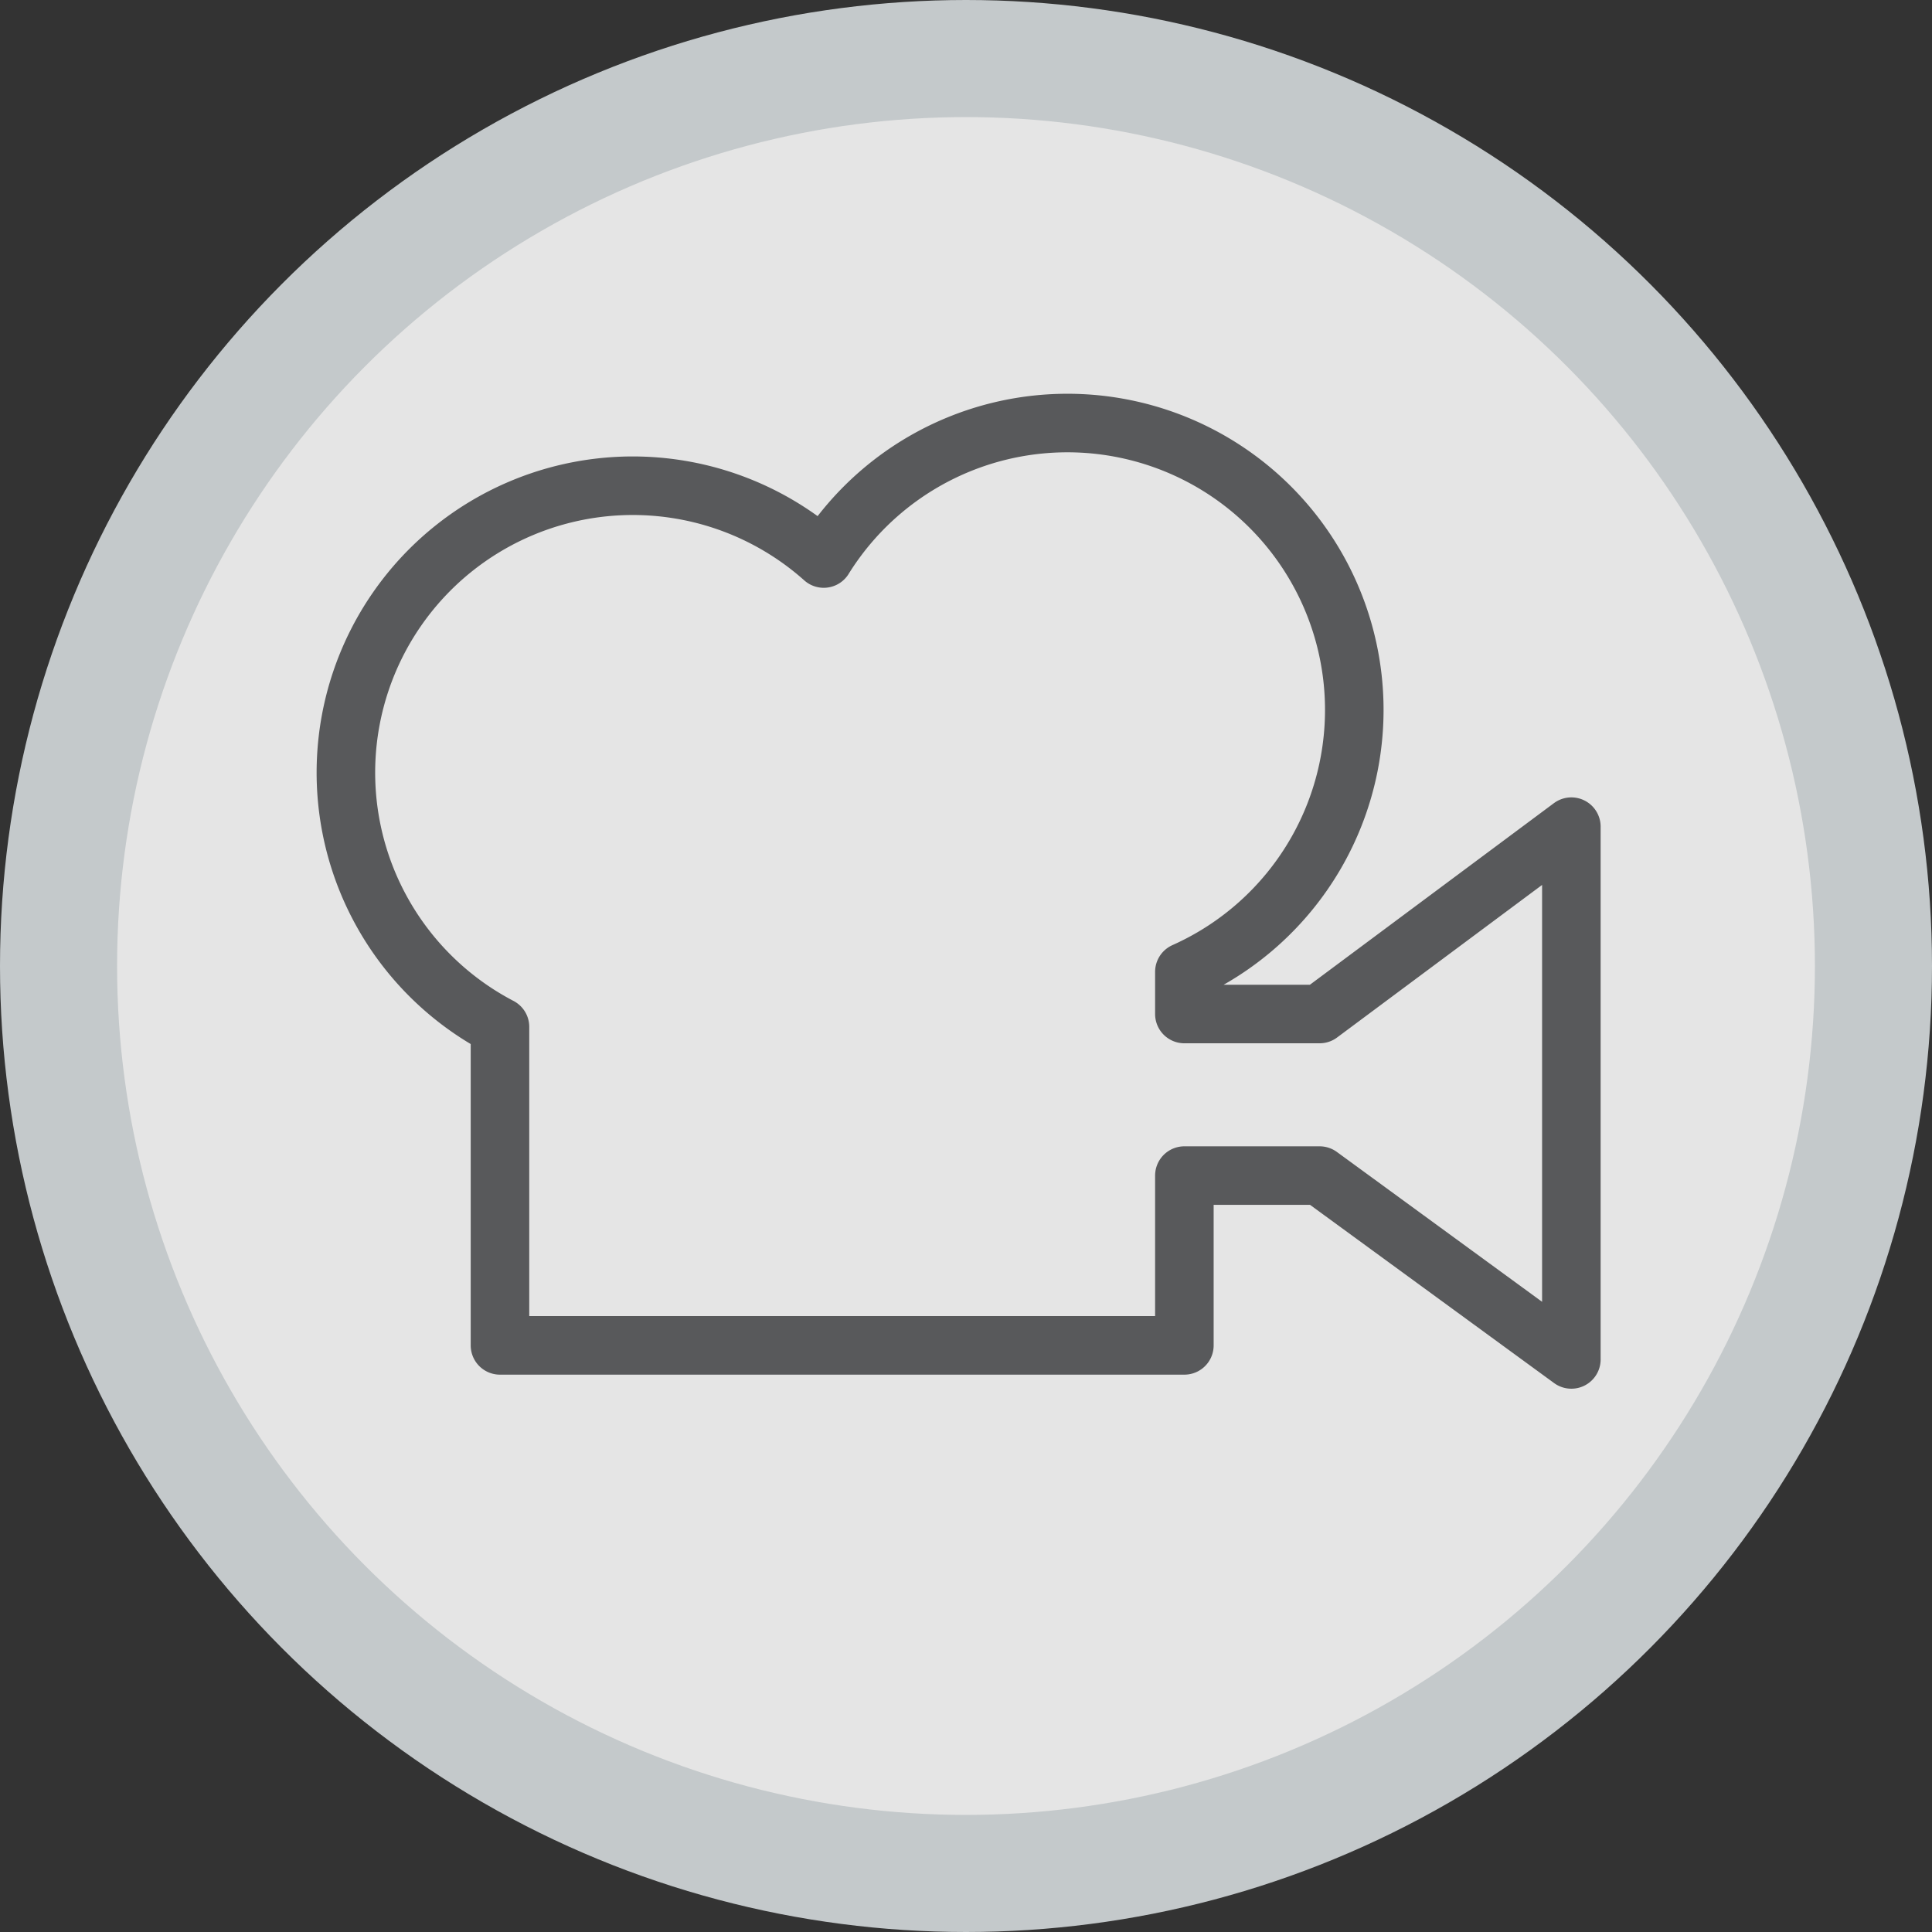
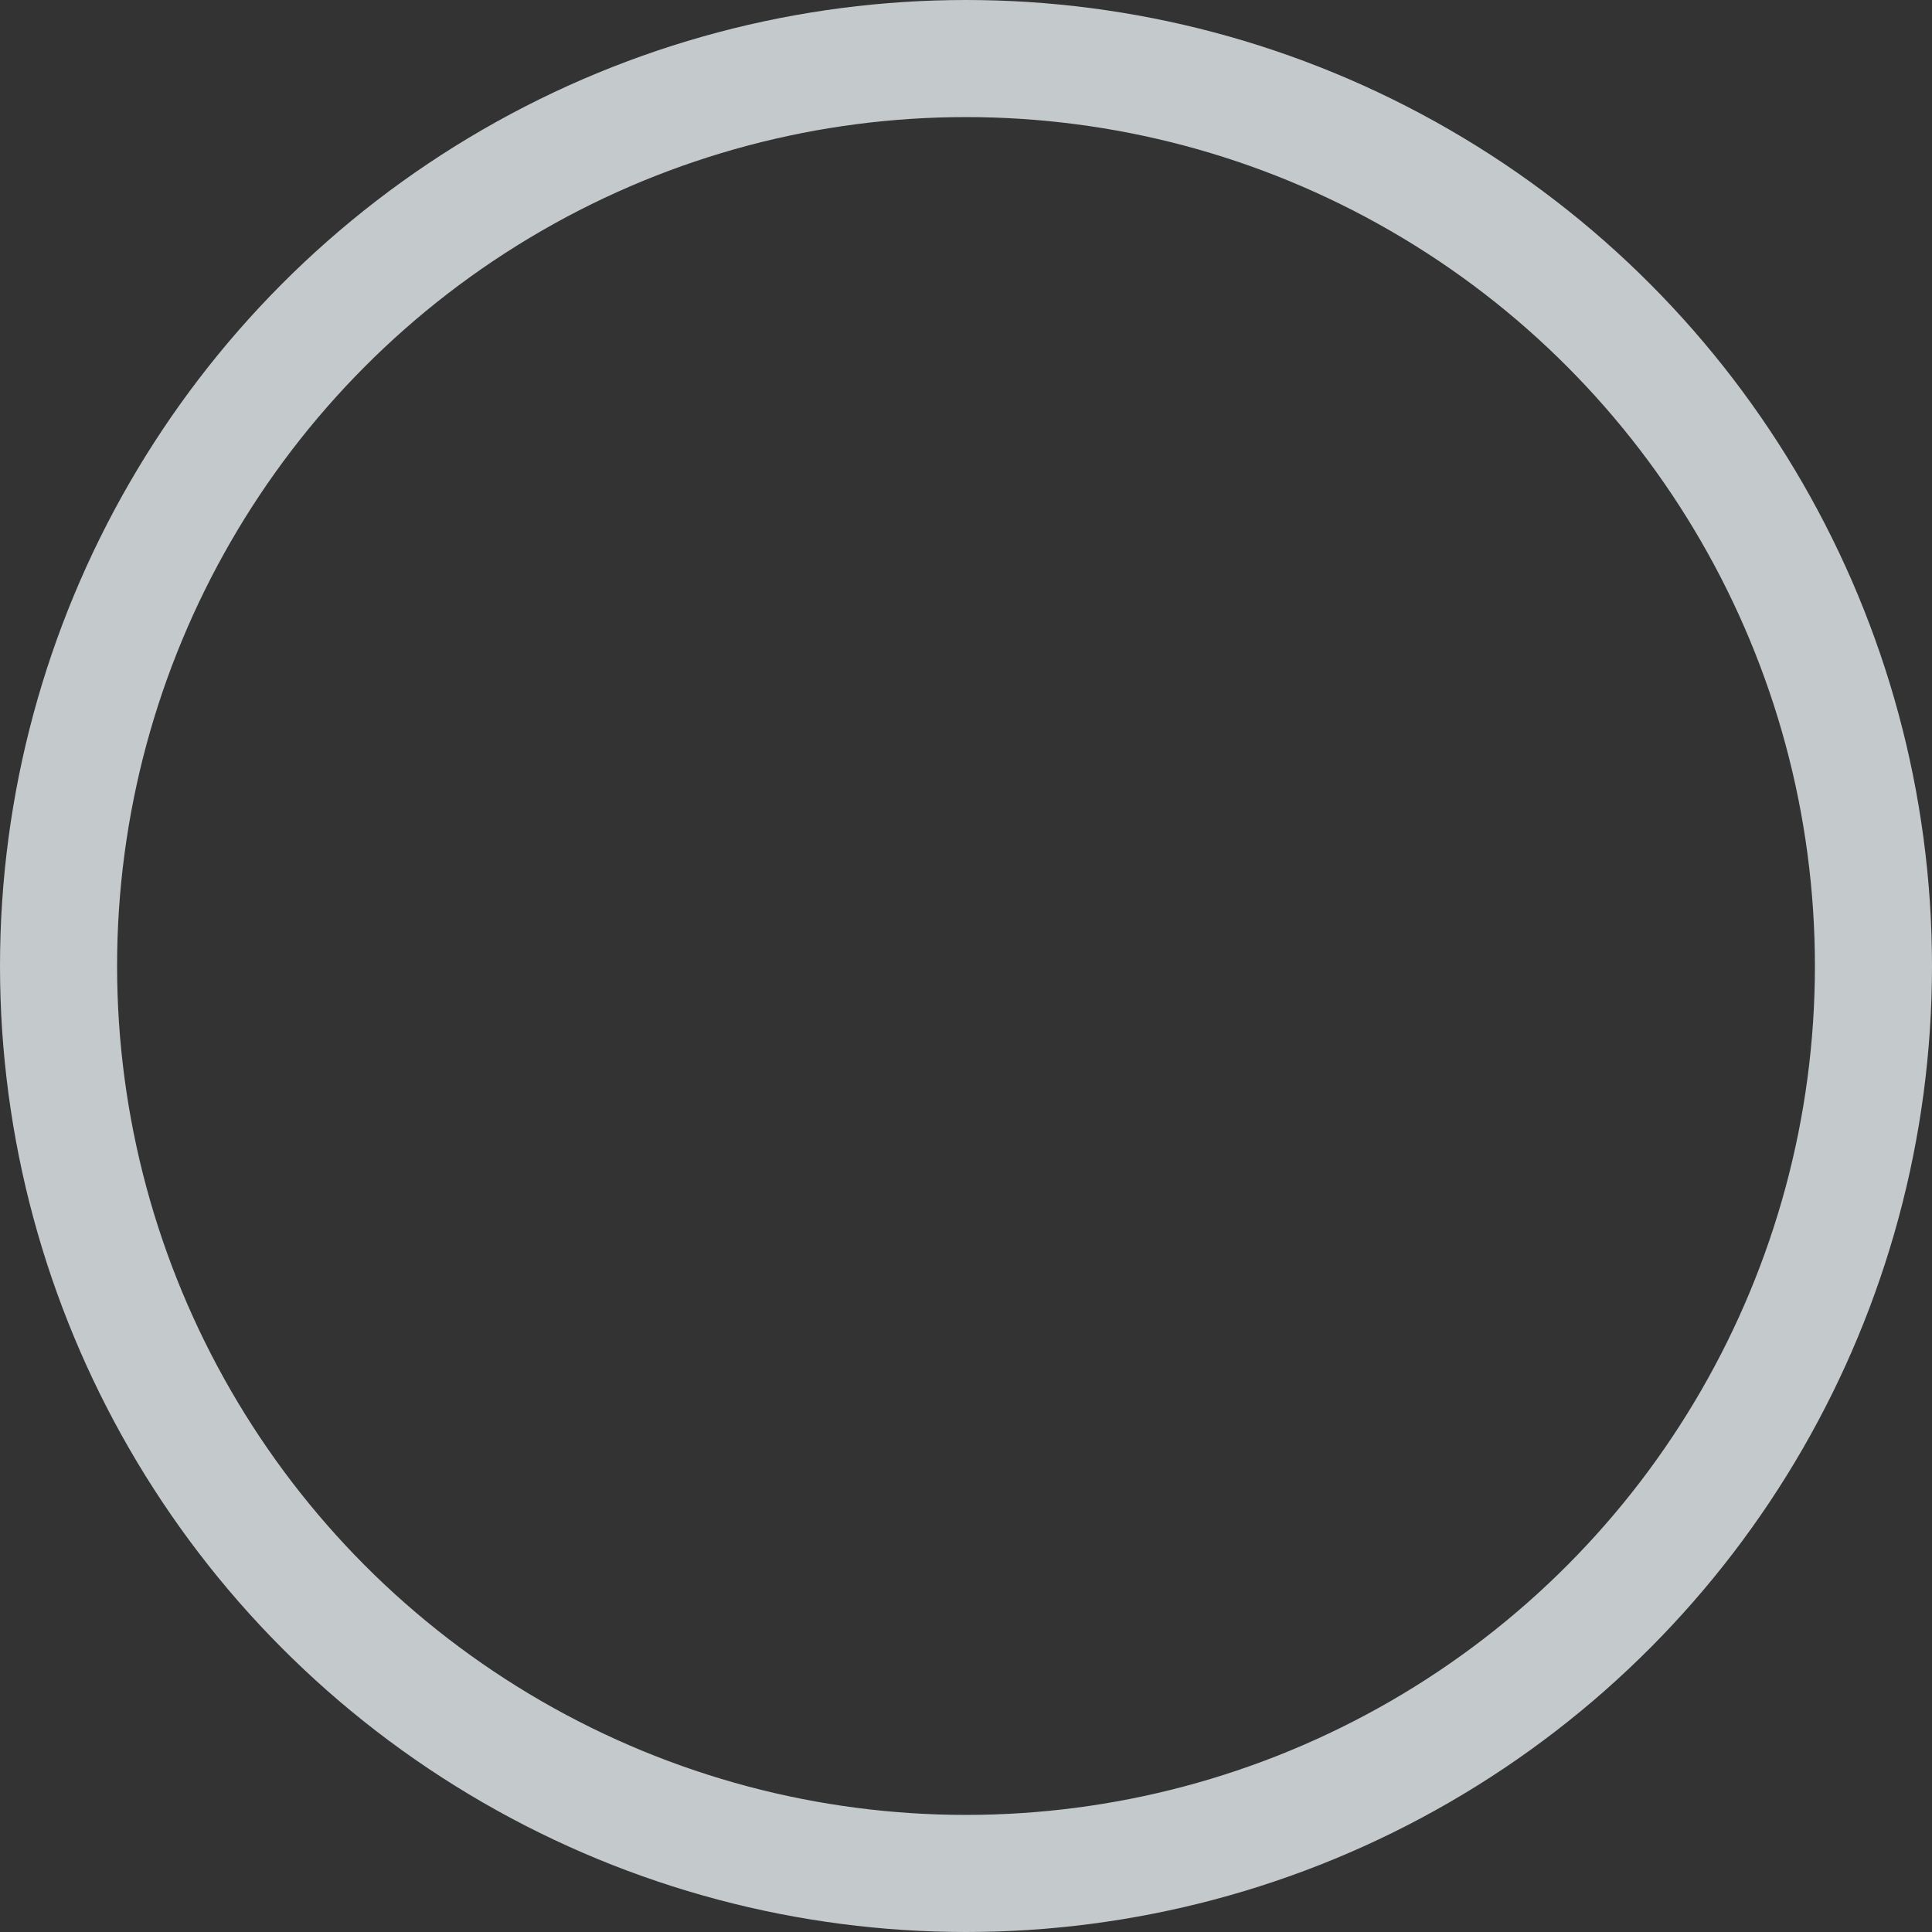
<svg xmlns="http://www.w3.org/2000/svg" viewBox="0 0 33 33">
  <rect x="0" y="0" width="33" height="33" fill="#333333" stroke="none" />
  <title>flm</title>
-   <circle cx="16.5" cy="16.5" r="15.5" style="fill:#f8f8f8;opacity:0.9" />
-   <path d="M21.59,22v2.9H9.9V19.46h0a4.9,4.9,0,1,1,5.53-8h0a4.9,4.9,0,1,1,6.16,7.06h0v0.72H23.9l4.3-3.2v9.1L23.9,22h-2.3Z" transform="translate(-1.36 -1.92)" style="fill:none;stroke:#58595b;stroke-linecap:round;stroke-linejoin:round" />
  <circle cx="16.5" cy="16.5" r="15.5" style="fill:none;stroke:#c4c9cb;stroke-miterlimit:10;stroke-width:2px" />
</svg>